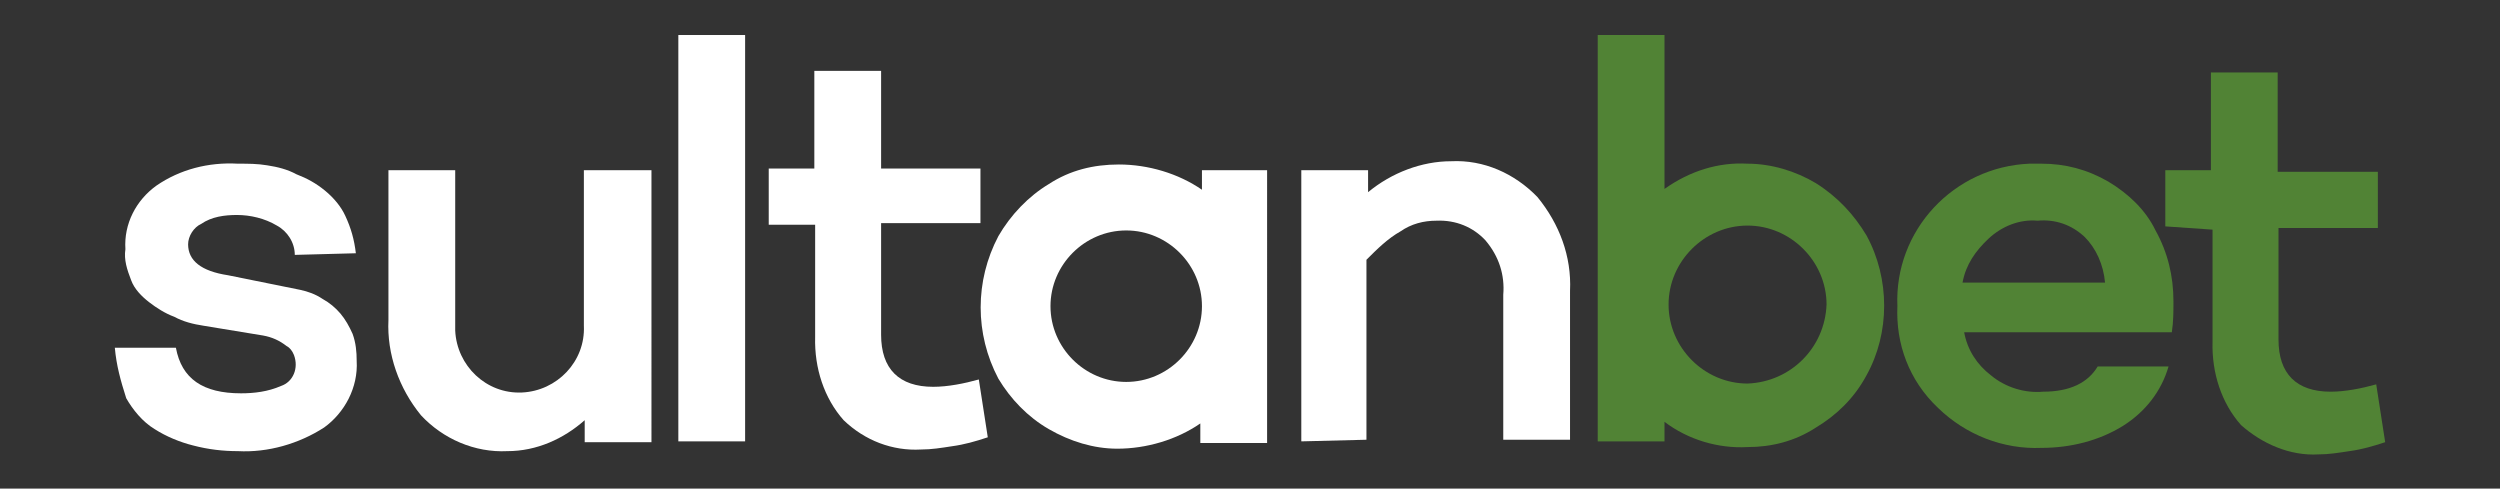
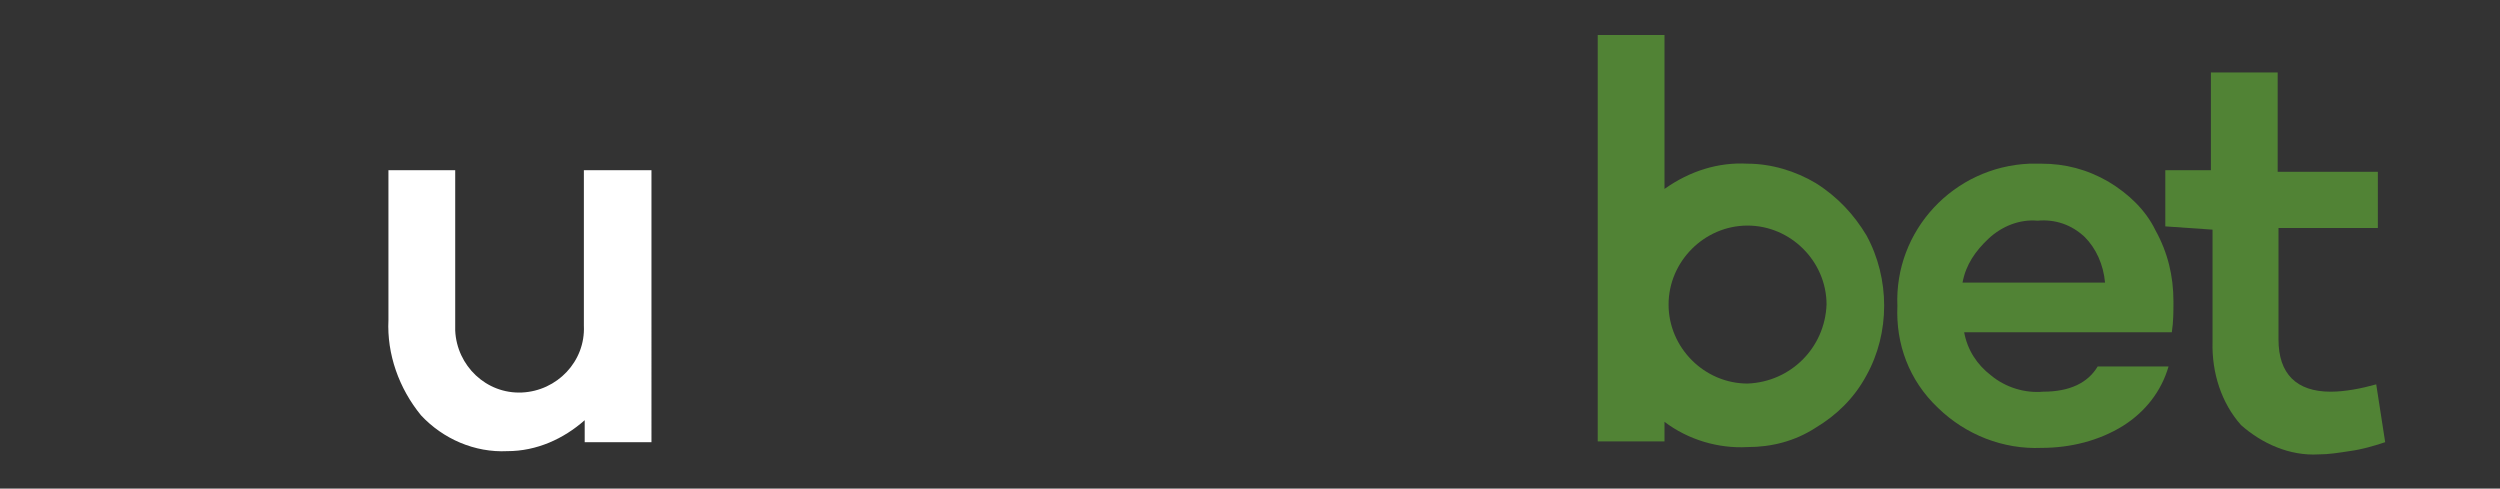
<svg xmlns="http://www.w3.org/2000/svg" id="Layer_1" x="0px" y="0px" viewBox="0 0 307 60" style="enable-background:new 0 0 307 60;" xml:space="preserve">
  <rect x="0" y="0" width="307" height="60" fill="#333333" stroke="none" />
  <style type="text/css"> .st0{fill:#FFFFFF;} .st1{fill:#518335;} </style>
  <g>
    <path class="st0" d="M71.7,20.9v17.8c0,0.4,0,1.3,0,1.3c0.2,4.4-3.3,8-7.6,8.2c-4.4,0.2-8-3.3-8.2-7.6l0,0c0-0.2,0-0.4,0-0.5V20.9 h-8.2v18.4c-0.2,4.2,1.3,8.4,4,11.7c2.7,2.9,6.6,4.6,10.6,4.4c3.6,0,6.9-1.5,9.5-3.8v2.7h8.2V20.9H71.7z" />
-     <path class="st0" d="M14.1,42.7h7.5c0.7,3.8,3.3,5.6,8,5.6c1.6,0,3.3-0.2,4.9-0.9c1.5-0.5,2.2-2.2,1.6-3.8 c-0.2-0.5-0.5-0.9-0.9-1.1c-0.9-0.7-1.8-1.1-2.9-1.3L25,40c-1.3-0.2-2.5-0.5-3.6-1.1c-1.1-0.4-2.2-1.1-3.1-1.8 c-0.9-0.7-1.8-1.6-2.2-2.7c-0.5-1.3-0.9-2.5-0.7-3.8c-0.2-3.1,1.3-6,3.8-7.8c2.9-2,6.4-2.9,10-2.7c1.3,0,2.4,0,3.6,0.2 c1.3,0.2,2.5,0.5,3.6,1.1c1.3,0.5,2.4,1.1,3.5,2c1.1,0.9,2,2,2.5,3.1c0.7,1.5,1.1,2.9,1.3,4.6l-7.5,0.2c0-1.5-0.9-2.9-2.2-3.6 c-1.5-0.9-3.3-1.3-4.9-1.3c-1.5,0-3.1,0.2-4.4,1.1c-0.9,0.4-1.6,1.5-1.6,2.5c0,2,1.6,3.3,4.9,3.8l8.9,1.8c0.9,0.2,1.8,0.5,2.7,1.1 c0.9,0.5,1.6,1.1,2.2,1.8s1.1,1.6,1.5,2.5c0.4,1.1,0.5,2.2,0.5,3.3c0.2,3.3-1.5,6.4-4,8.2c-3.1,2-6.9,3.1-10.6,2.9 c-1.8,0-3.6-0.2-5.5-0.7c-1.6-0.4-3.3-1.1-4.7-2c-1.5-0.9-2.7-2.4-3.5-3.8C14.8,46.7,14.3,44.9,14.1,42.7z" />
-     <path class="st0" d="M83.3,54.2V4.3h8.2v49.9H83.3z" />
-     <path class="st0" d="M94.4,27.6v-6.9h5.6v-12h8.2v12h12.2v6.7h-12.2v13.7c0,4.2,2.2,6.4,6.4,6.4c1.8,0,3.8-0.4,5.6-0.9l1.1,7.1 c-1.5,0.5-2.9,0.9-4.4,1.1c-1.3,0.2-2.5,0.4-3.8,0.4c-3.5,0.2-6.9-1.1-9.5-3.6c-2.4-2.7-3.6-6.4-3.5-10.2V27.6 C100.2,27.6,94.4,27.6,94.4,27.6z" />
-     <path class="st0" d="M159.8,54.2V20.9h8.2v2.7c2.9-2.4,6.6-3.8,10.2-3.8c4-0.2,7.8,1.5,10.6,4.4c2.7,3.3,4.2,7.3,4,11.5V54h-8.2 V36.2c0.2-2.4-0.5-4.7-2.2-6.7c-1.5-1.6-3.6-2.5-6-2.4c-1.6,0-3.1,0.4-4.4,1.3c-1.6,0.9-2.9,2.2-4.2,3.5V54L159.8,54.2z" />
+     <path class="st0" d="M83.3,54.2V4.3v49.9H83.3z" />
    <path class="st1" d="M233,37.6c-0.4-9.3,6.9-17.1,16.2-17.5c0.5,0,0.9,0,1.5,0c2.9,0,5.6,0.7,8.2,2.2c2.5,1.5,4.6,3.5,5.8,6 c1.5,2.7,2.2,5.6,2.2,8.7c0,1.3,0,2.5-0.2,3.8h-25.5c0.4,2.2,1.6,4,3.3,5.3c1.8,1.5,4.2,2.2,6.4,2c3.3,0,5.5-1.1,6.7-3.1h8.7 c-0.9,3.1-2.9,5.6-5.6,7.3c-2.9,1.8-6.4,2.7-10,2.7c-4.7,0.2-9.3-1.6-12.7-4.9C234.4,46.7,232.8,42.2,233,37.6z M241,34.7h17.5 c-0.2-2.2-1.1-4.2-2.5-5.6c-1.6-1.5-3.6-2.2-5.8-2c-2.2-0.2-4.4,0.7-6,2.2S241.4,32.5,241,34.7L241,34.7z" />
    <path class="st1" d="M265.9,27.8v-6.9h5.6v-12h8.2v12.2H292V28h-12.2v13.7c0,4.2,2.2,6.4,6.4,6.4c1.8,0,3.8-0.4,5.6-0.9l1.1,7.1 c-1.5,0.5-2.9,0.9-4.4,1.1c-1.3,0.2-2.5,0.4-3.8,0.4c-3.5,0.2-6.9-1.3-9.5-3.6c-2.4-2.7-3.6-6.4-3.5-10.2V28.2L265.9,27.8z" />
    <path class="st1" d="M229.2,28.9c-1.5-2.5-3.5-4.7-6.2-6.4c-2.5-1.5-5.5-2.4-8.4-2.4c-3.6-0.2-7.1,0.9-10.2,3.1V4.3h-8.2v49.9h8.2 v-2.4c2.9,2.2,6.6,3.3,10.2,3.1c2.9,0,5.8-0.7,8.4-2.4c2.5-1.5,4.7-3.6,6.2-6.4C232.1,40.9,232.1,34.2,229.2,28.9L229.2,28.9z M214.6,47.1c-5.3,0-9.7-4.4-9.7-9.7s4.4-9.7,9.7-9.7s9.7,4.4,9.7,9.7l0,0C224.1,42.7,219.9,46.9,214.6,47.1L214.6,47.1z" />
-     <path class="st0" d="M147.6,20.9v2.4c-2.9-2-6.6-3.1-10.2-3.1c-3.1,0-6,0.7-8.6,2.4c-2.5,1.5-4.7,3.8-6.2,6.4 c-2.9,5.5-2.9,12,0,17.5c1.5,2.5,3.6,4.7,6.2,6.2s5.5,2.4,8.4,2.4c3.6,0,7.3-1.1,10.2-3.1v2.4h8.2V20.9H147.6z M138.3,46.9 c-5.1,0-9.3-4.2-9.3-9.3s4.2-9.3,9.3-9.3c5.1,0,9.3,4.2,9.3,9.3C147.6,42.7,143.4,46.9,138.3,46.9L138.3,46.9z" />
  </g>
</svg>